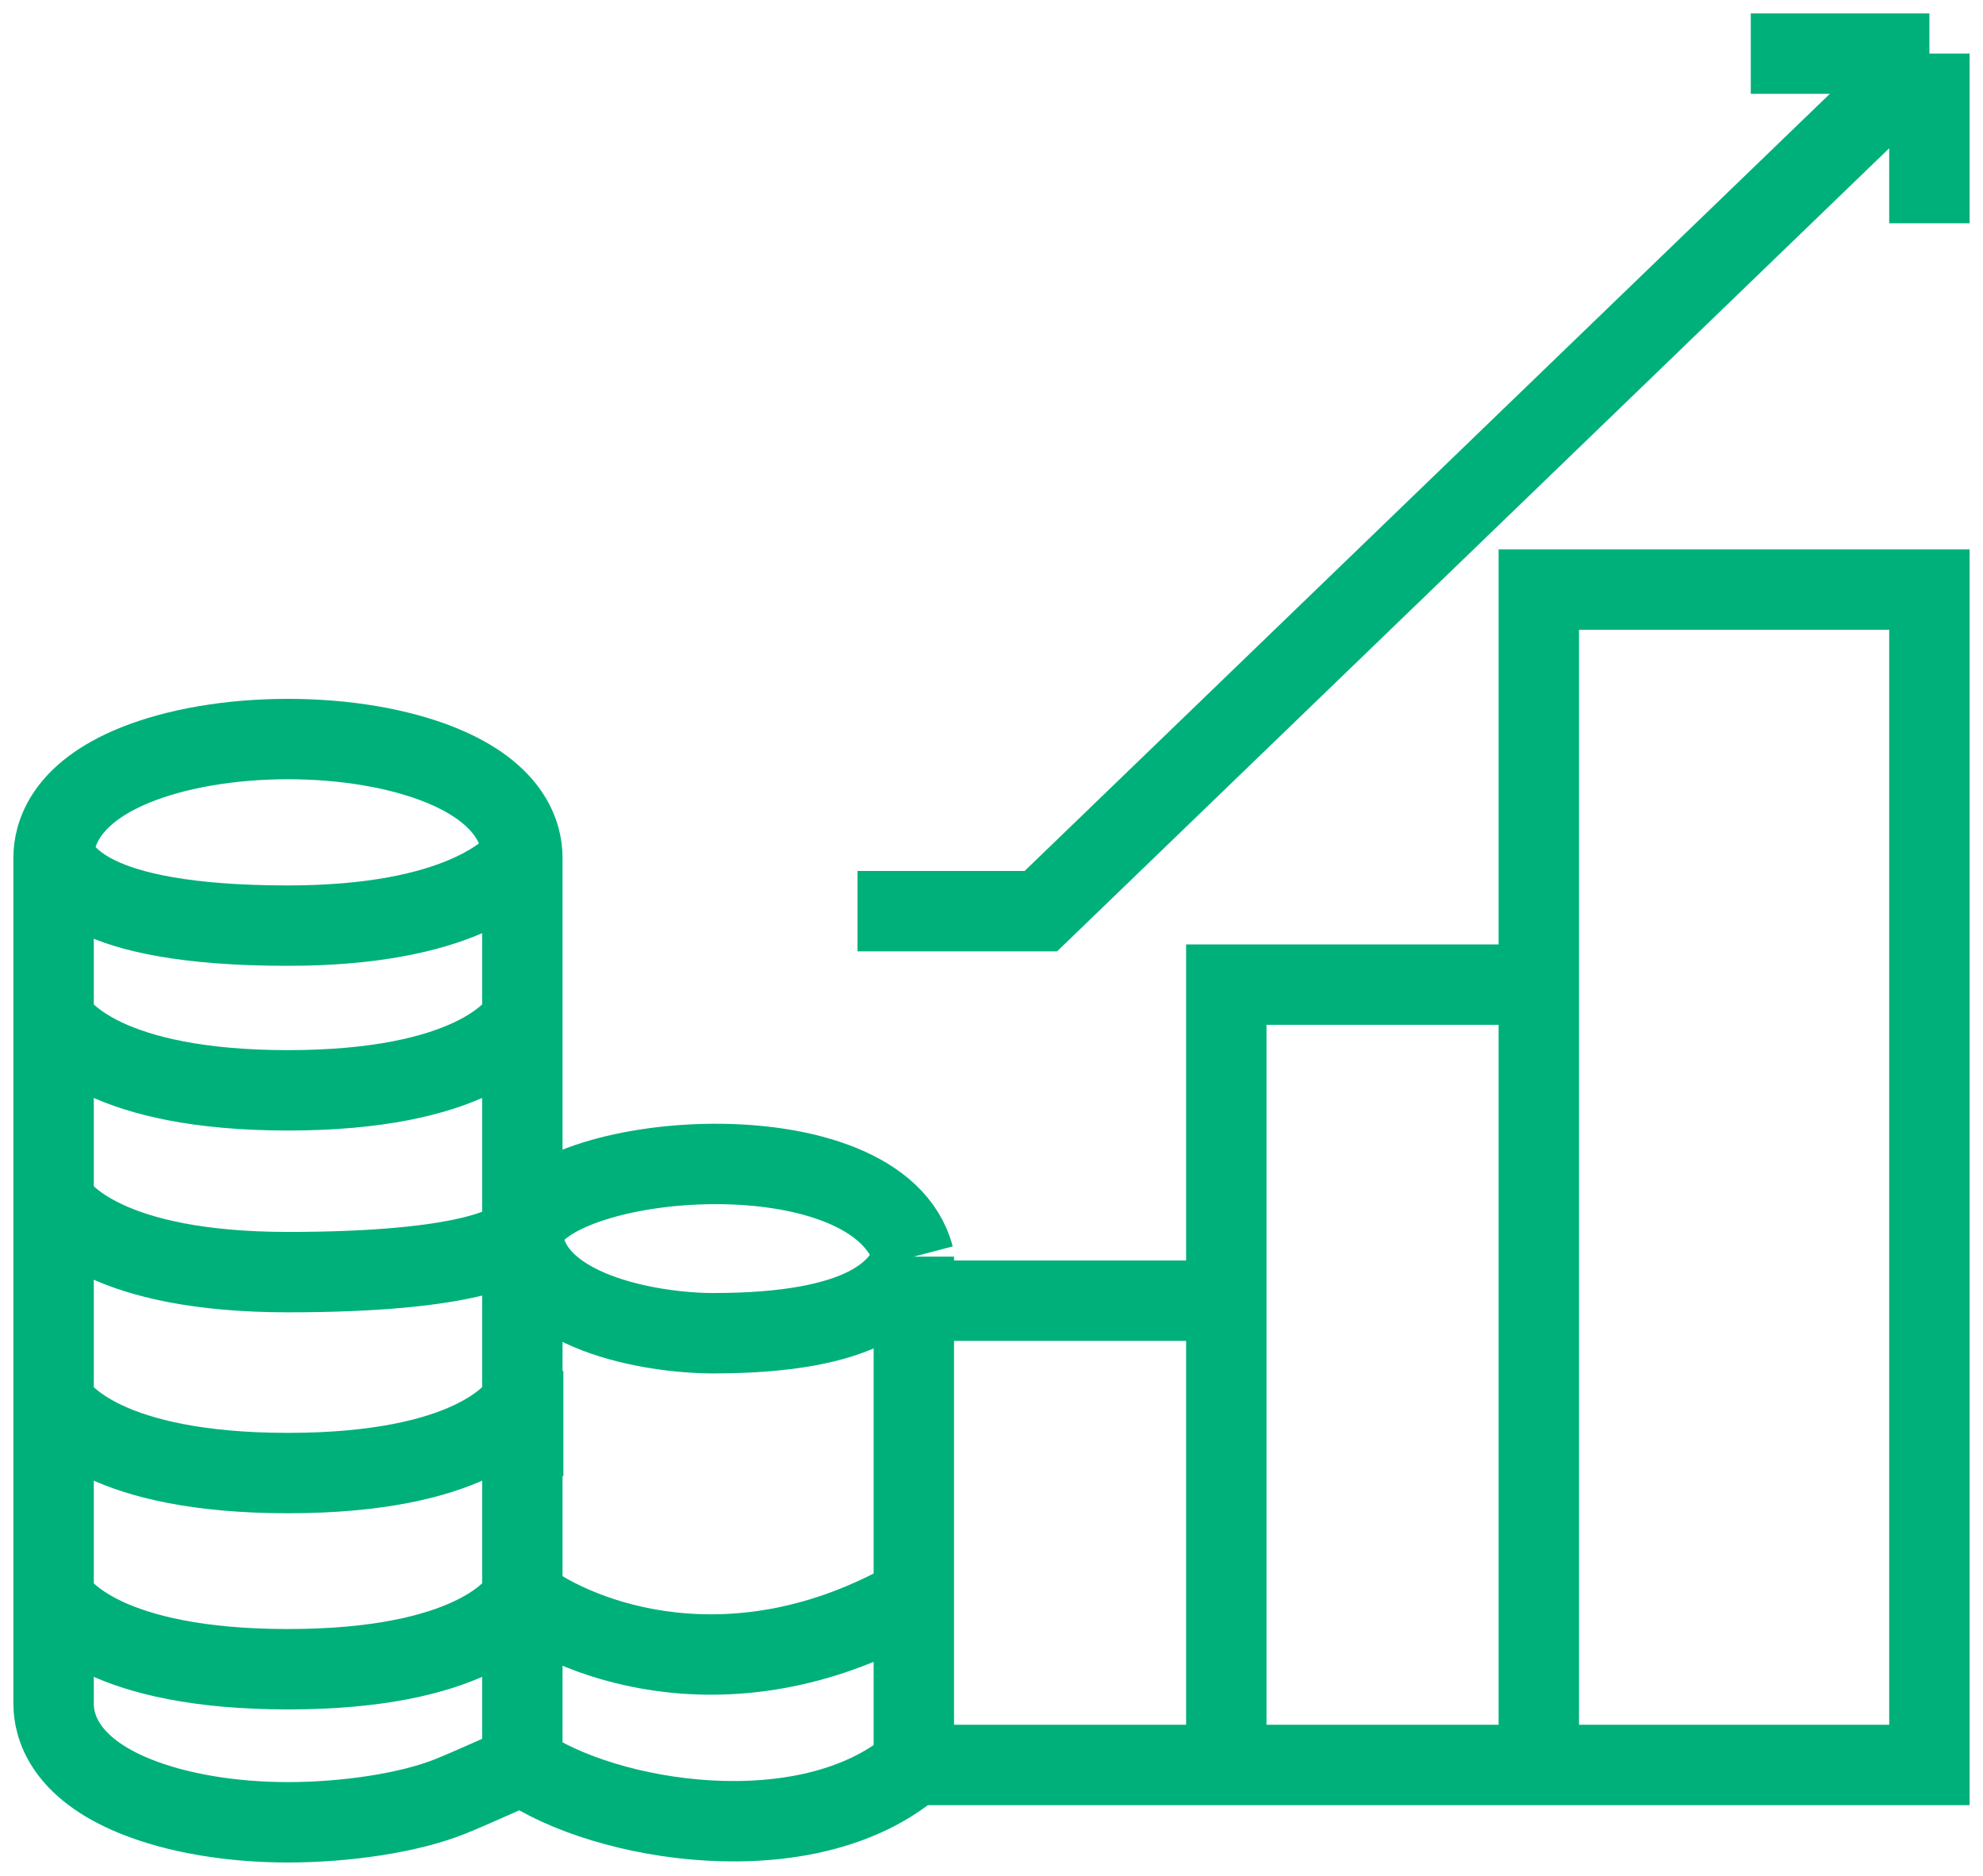
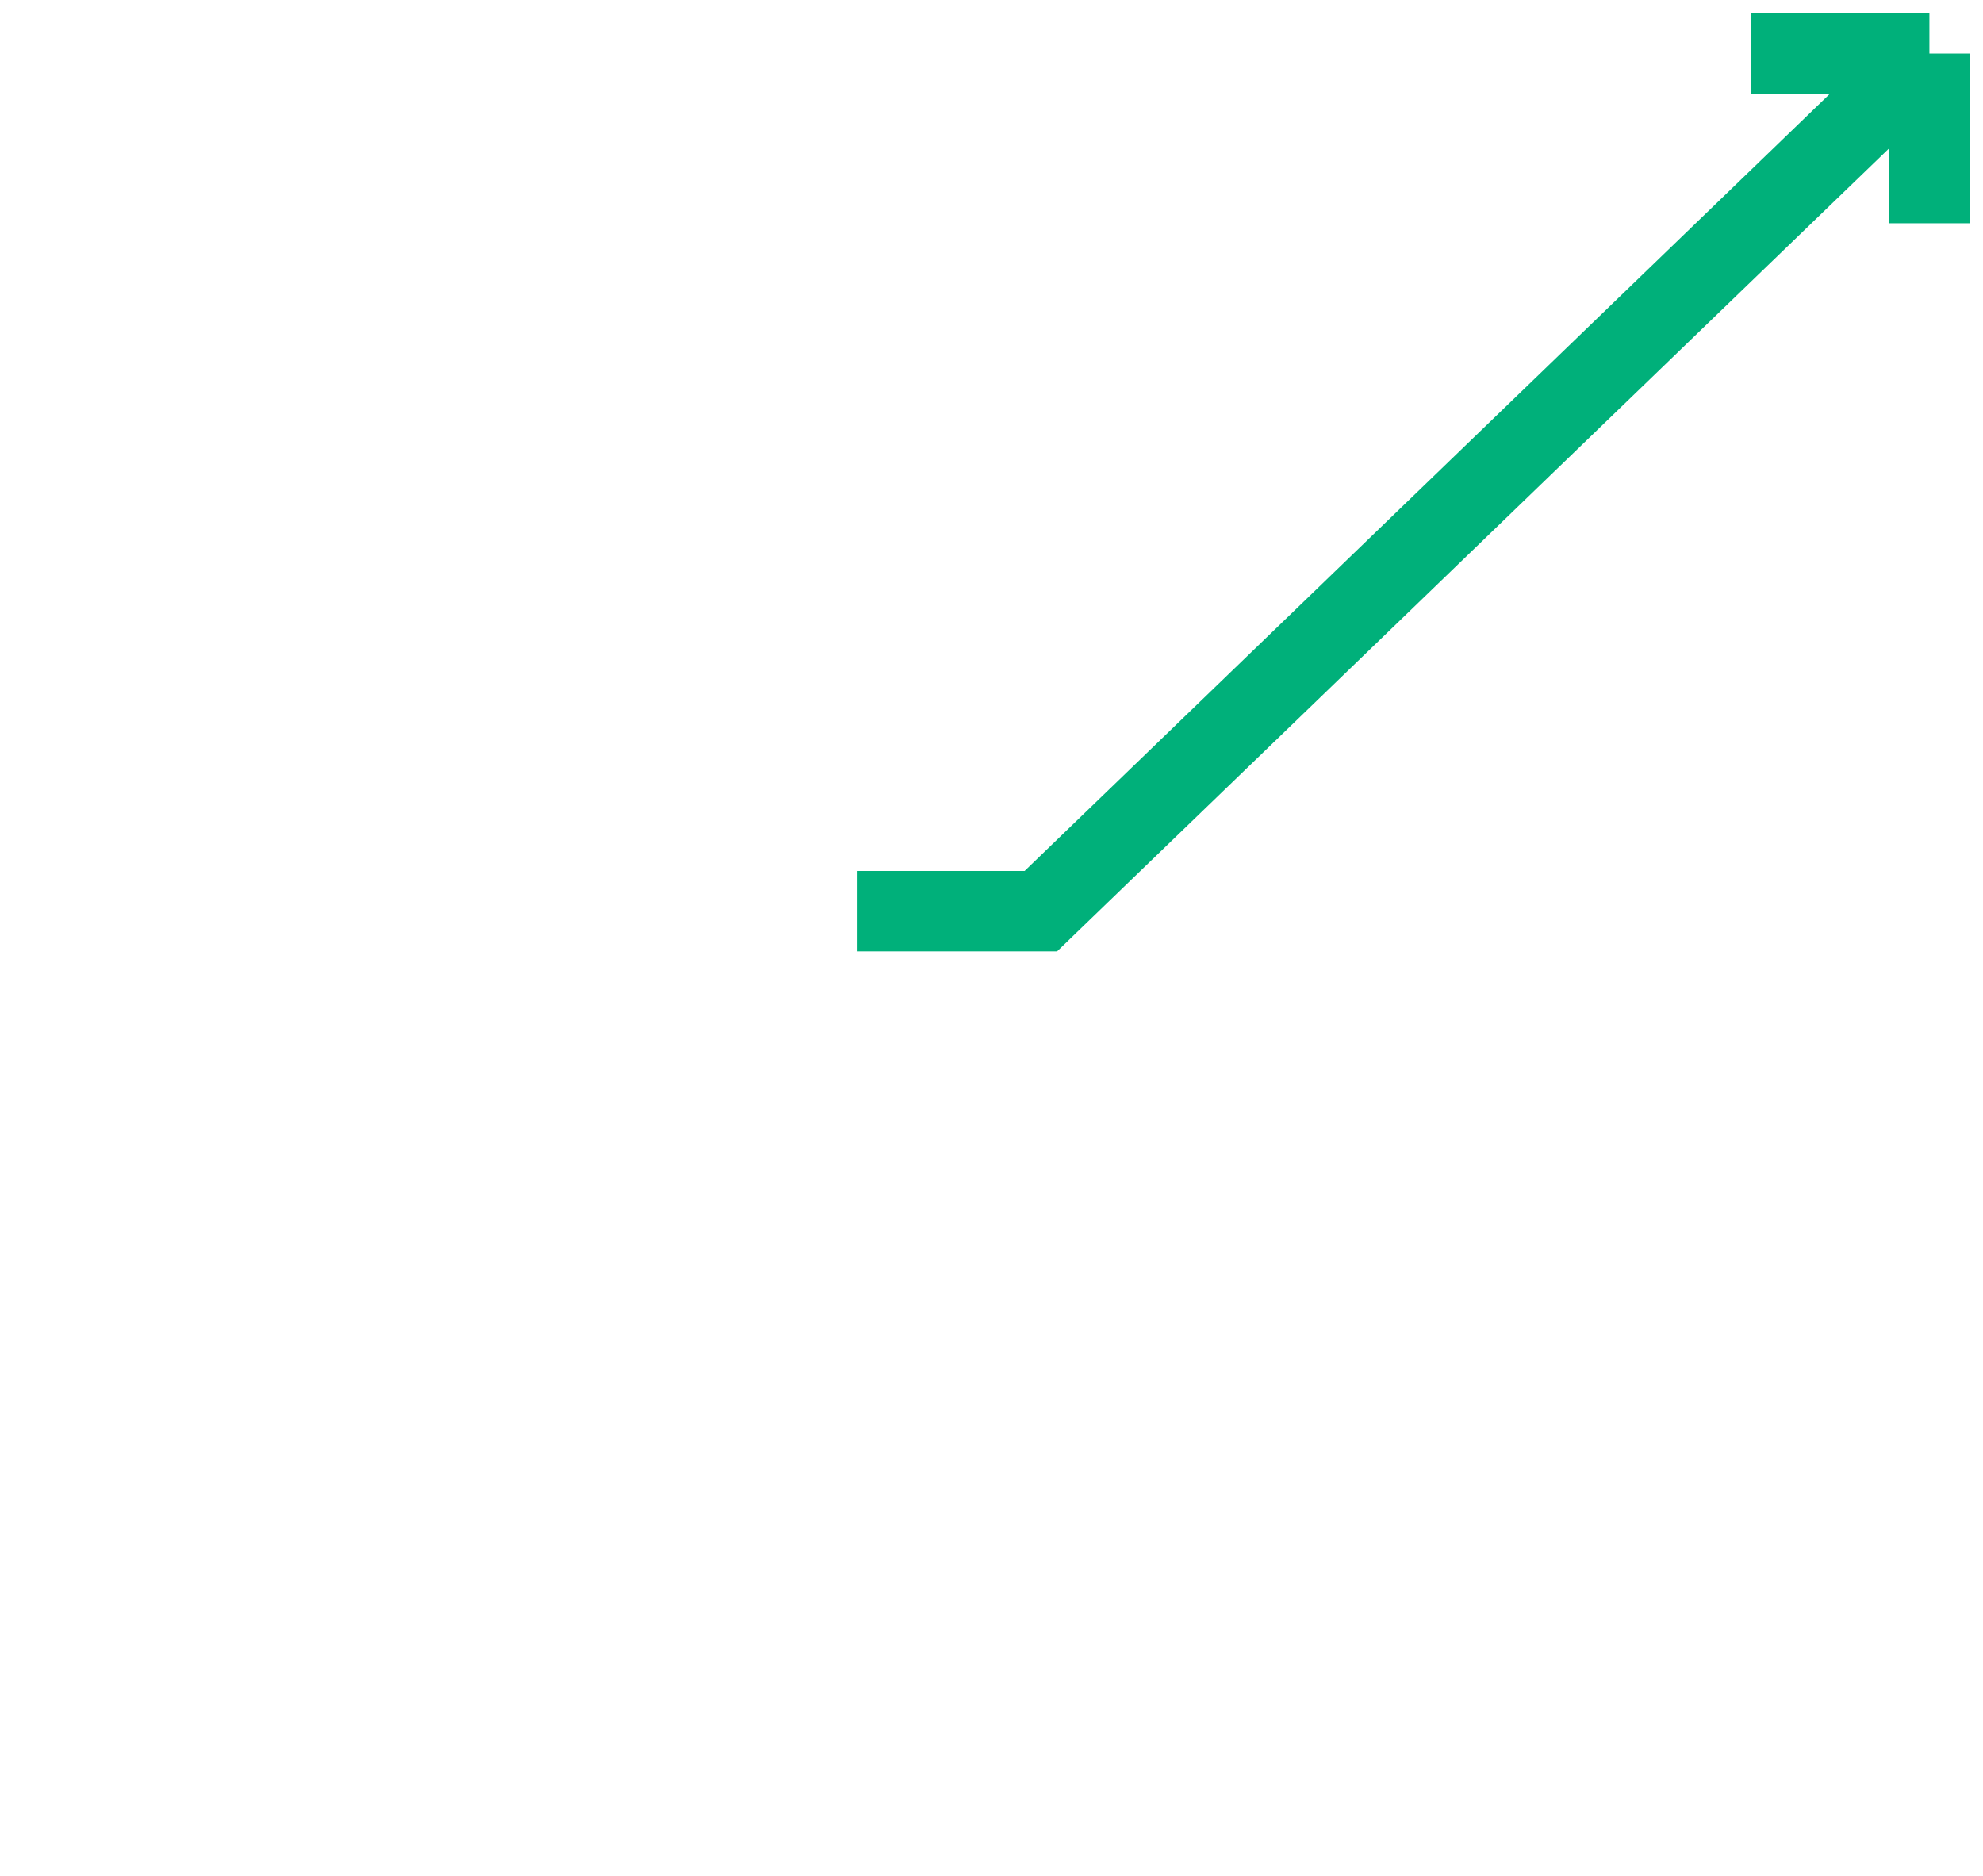
<svg xmlns="http://www.w3.org/2000/svg" width="37" height="35" viewBox="0 0 37 35" fill="none">
-   <path d="M28.712 18.371V11H36V32.93H17.051M28.712 18.371H22.881V24.268M28.712 18.371V32.93M22.881 24.268H17.779C17.586 24.268 17.401 24.346 17.264 24.484C17.127 24.622 17.051 24.81 17.051 25.006V32.93M22.881 24.268V32.93M17.051 32.93C15.071 34.626 11.28 34 9.746 32.929M17.051 32.93V26.145V23.446M17.051 23.446C16.394 20.947 10.134 21.483 9.746 23M17.051 23.446C16.834 24.071 16.155 24.875 13.308 24.875C12.162 24.875 9.83 24.486 9.746 23M9.746 23C9.619 23.228 8.758 23.735 5.373 23.735C1.987 23.735 1.127 22.624 1 22.396M9.746 23V20.732V16M9.746 23V26.145M9.746 19.004C9.619 19.232 8.758 20.343 5.373 20.343C1.987 20.343 1.127 19.232 1 19.004M9.746 16C9.746 15.585 9.548 14.81 8.22 14.273C7.448 13.961 6.437 13.789 5.373 13.789C4.309 13.789 3.298 13.961 2.525 14.273C1.198 14.81 1 15.585 1 16M9.746 16C9.556 16.242 8.582 17.27 5.373 17.27C1.529 17.27 1.19 16.242 1 16M1 16V31.789C1 32.203 1.198 32.978 2.525 33.515C3.298 33.828 4.309 34 5.373 34C6.437 34 7.633 33.828 8.406 33.515C8.689 33.405 9.746 32.929 9.746 32.929M9.746 32.929V26.145M9.83 25.608C9.807 25.599 9.785 25.59 9.762 25.58V27.539M9.746 26.145C9.619 26.373 8.758 27.484 5.373 27.484C1.987 27.484 1.127 26.373 1 26.145M1 29.805C1.127 30.033 1.987 31.144 5.373 31.144C8.758 31.144 9.619 30.033 9.746 29.805C10.784 30.608 13.697 31.733 17.051 29.805" stroke="#00B07A" stroke-width="1.5" />
  <path d="M16 17H19.421L36 1M36 1V4.166M36 1H32.667" stroke="#00B07A" stroke-width="1.5" />
</svg>